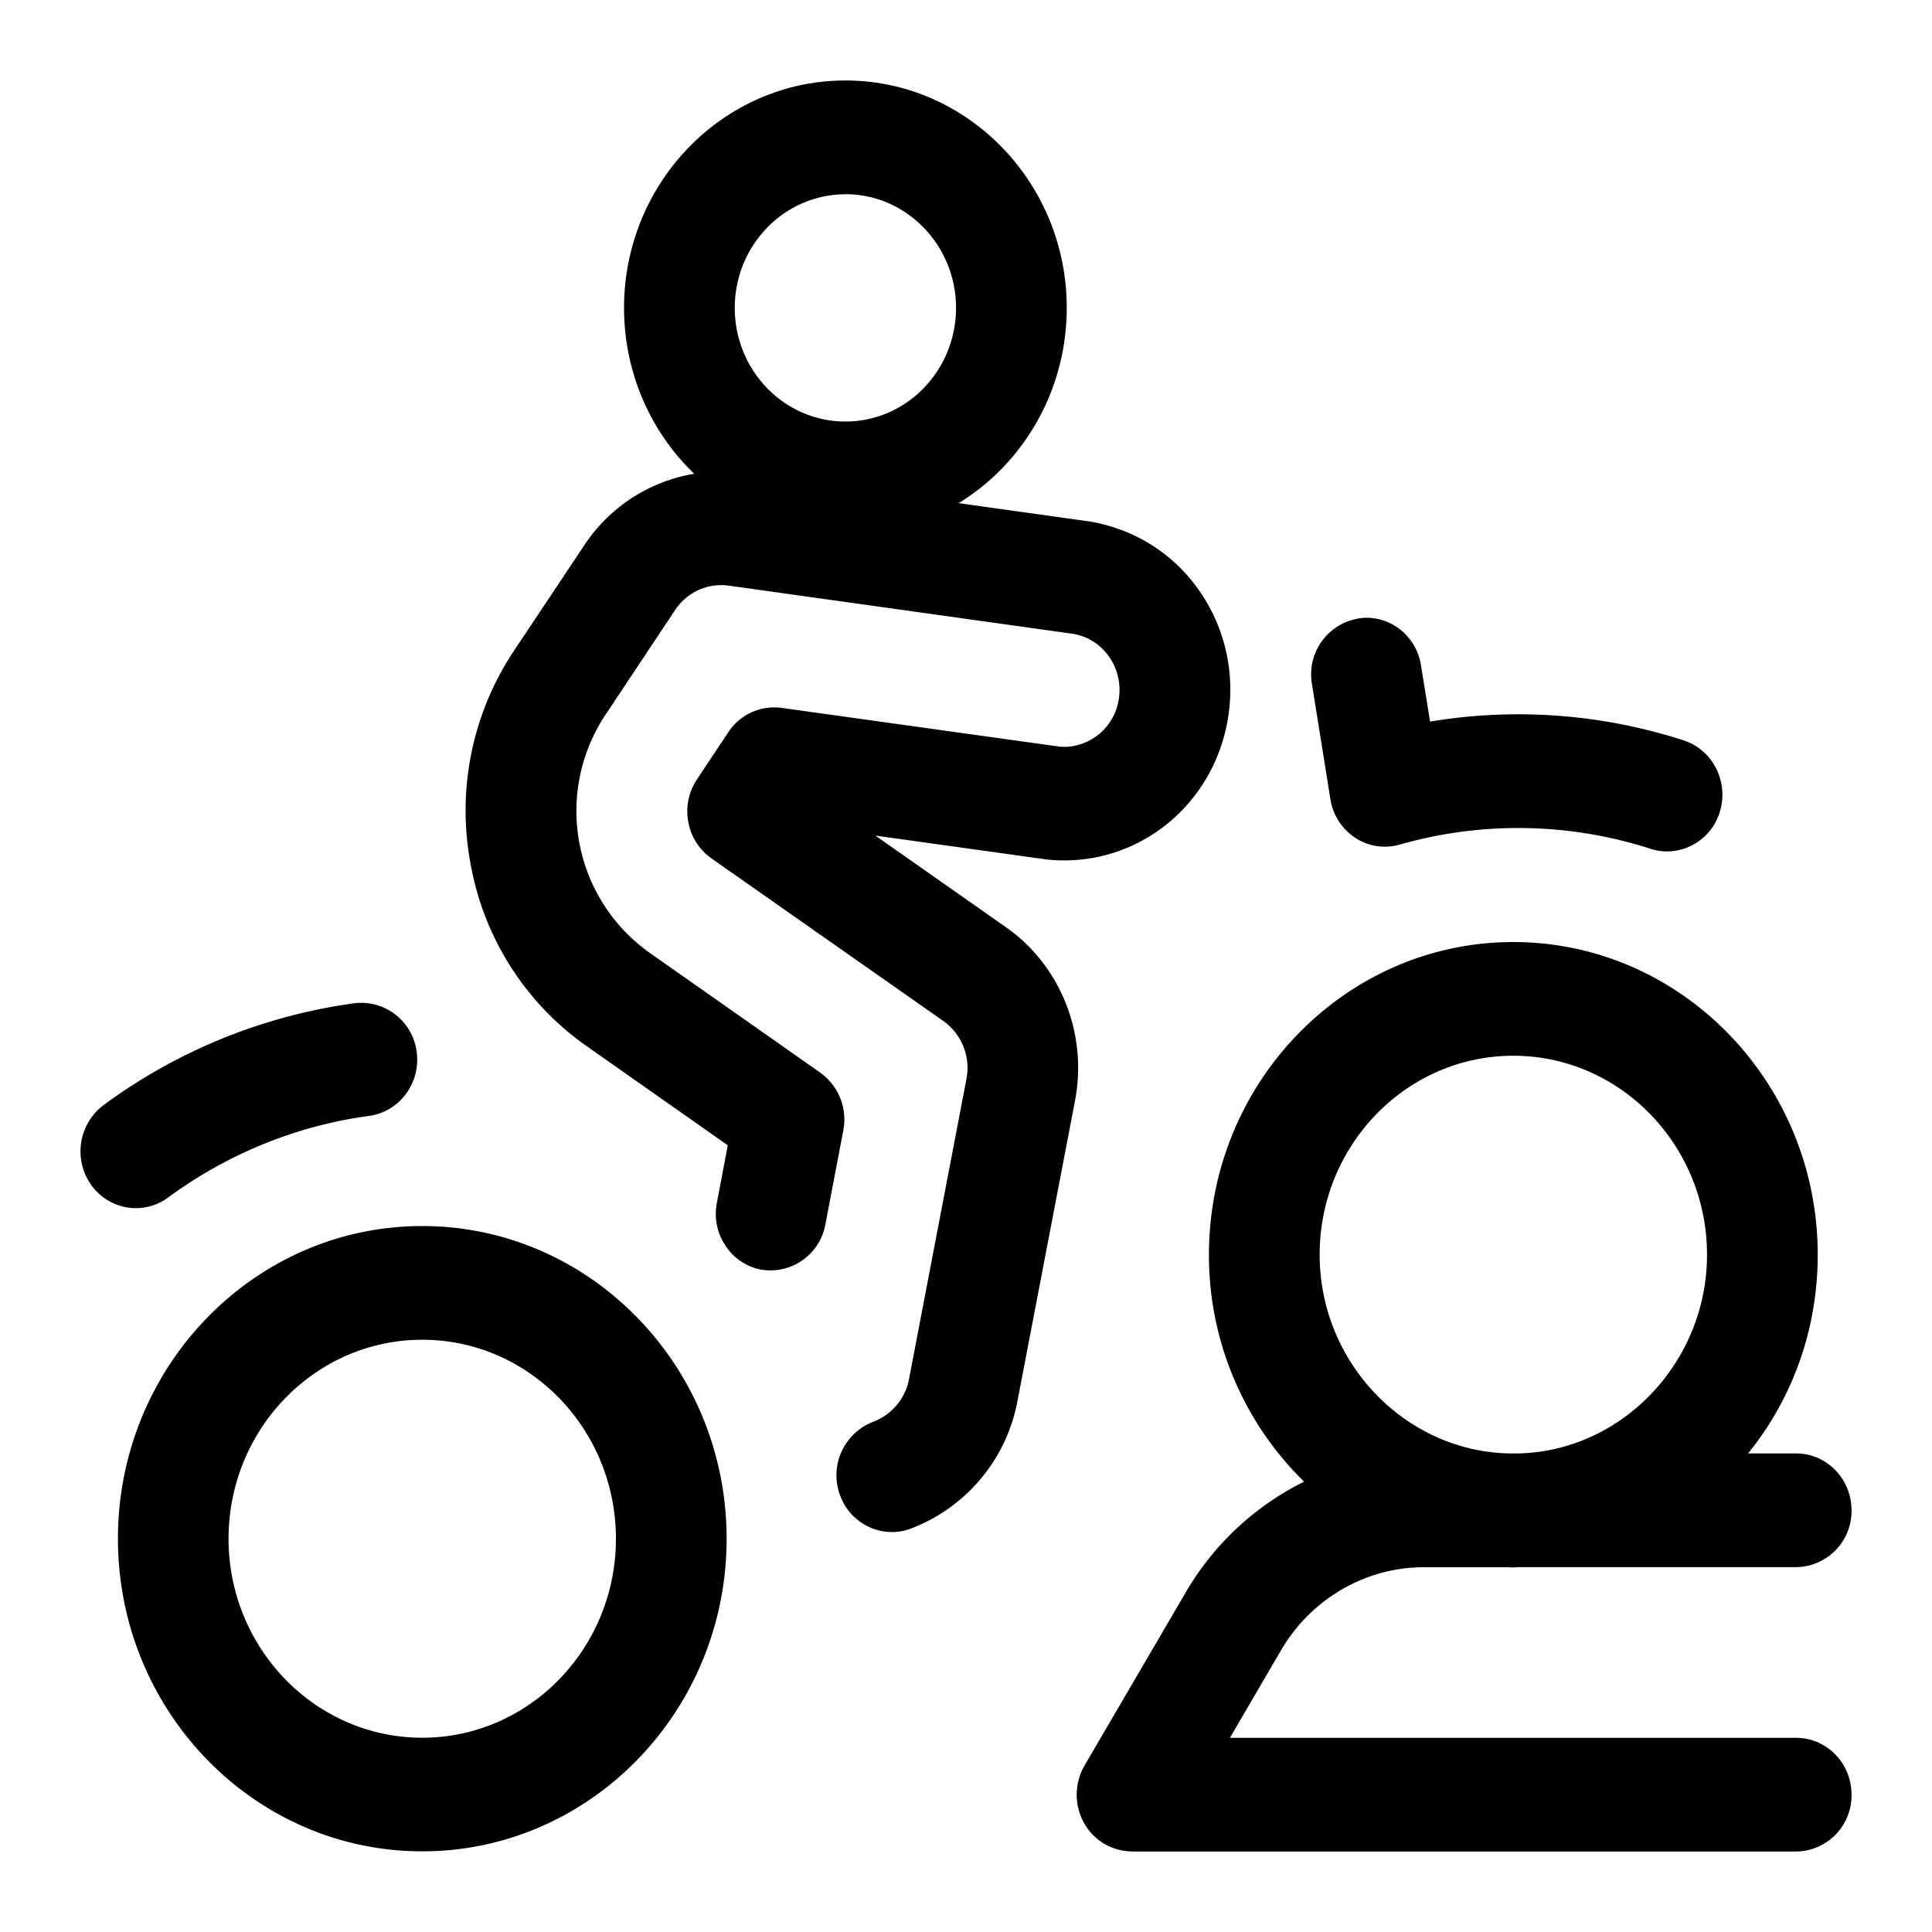
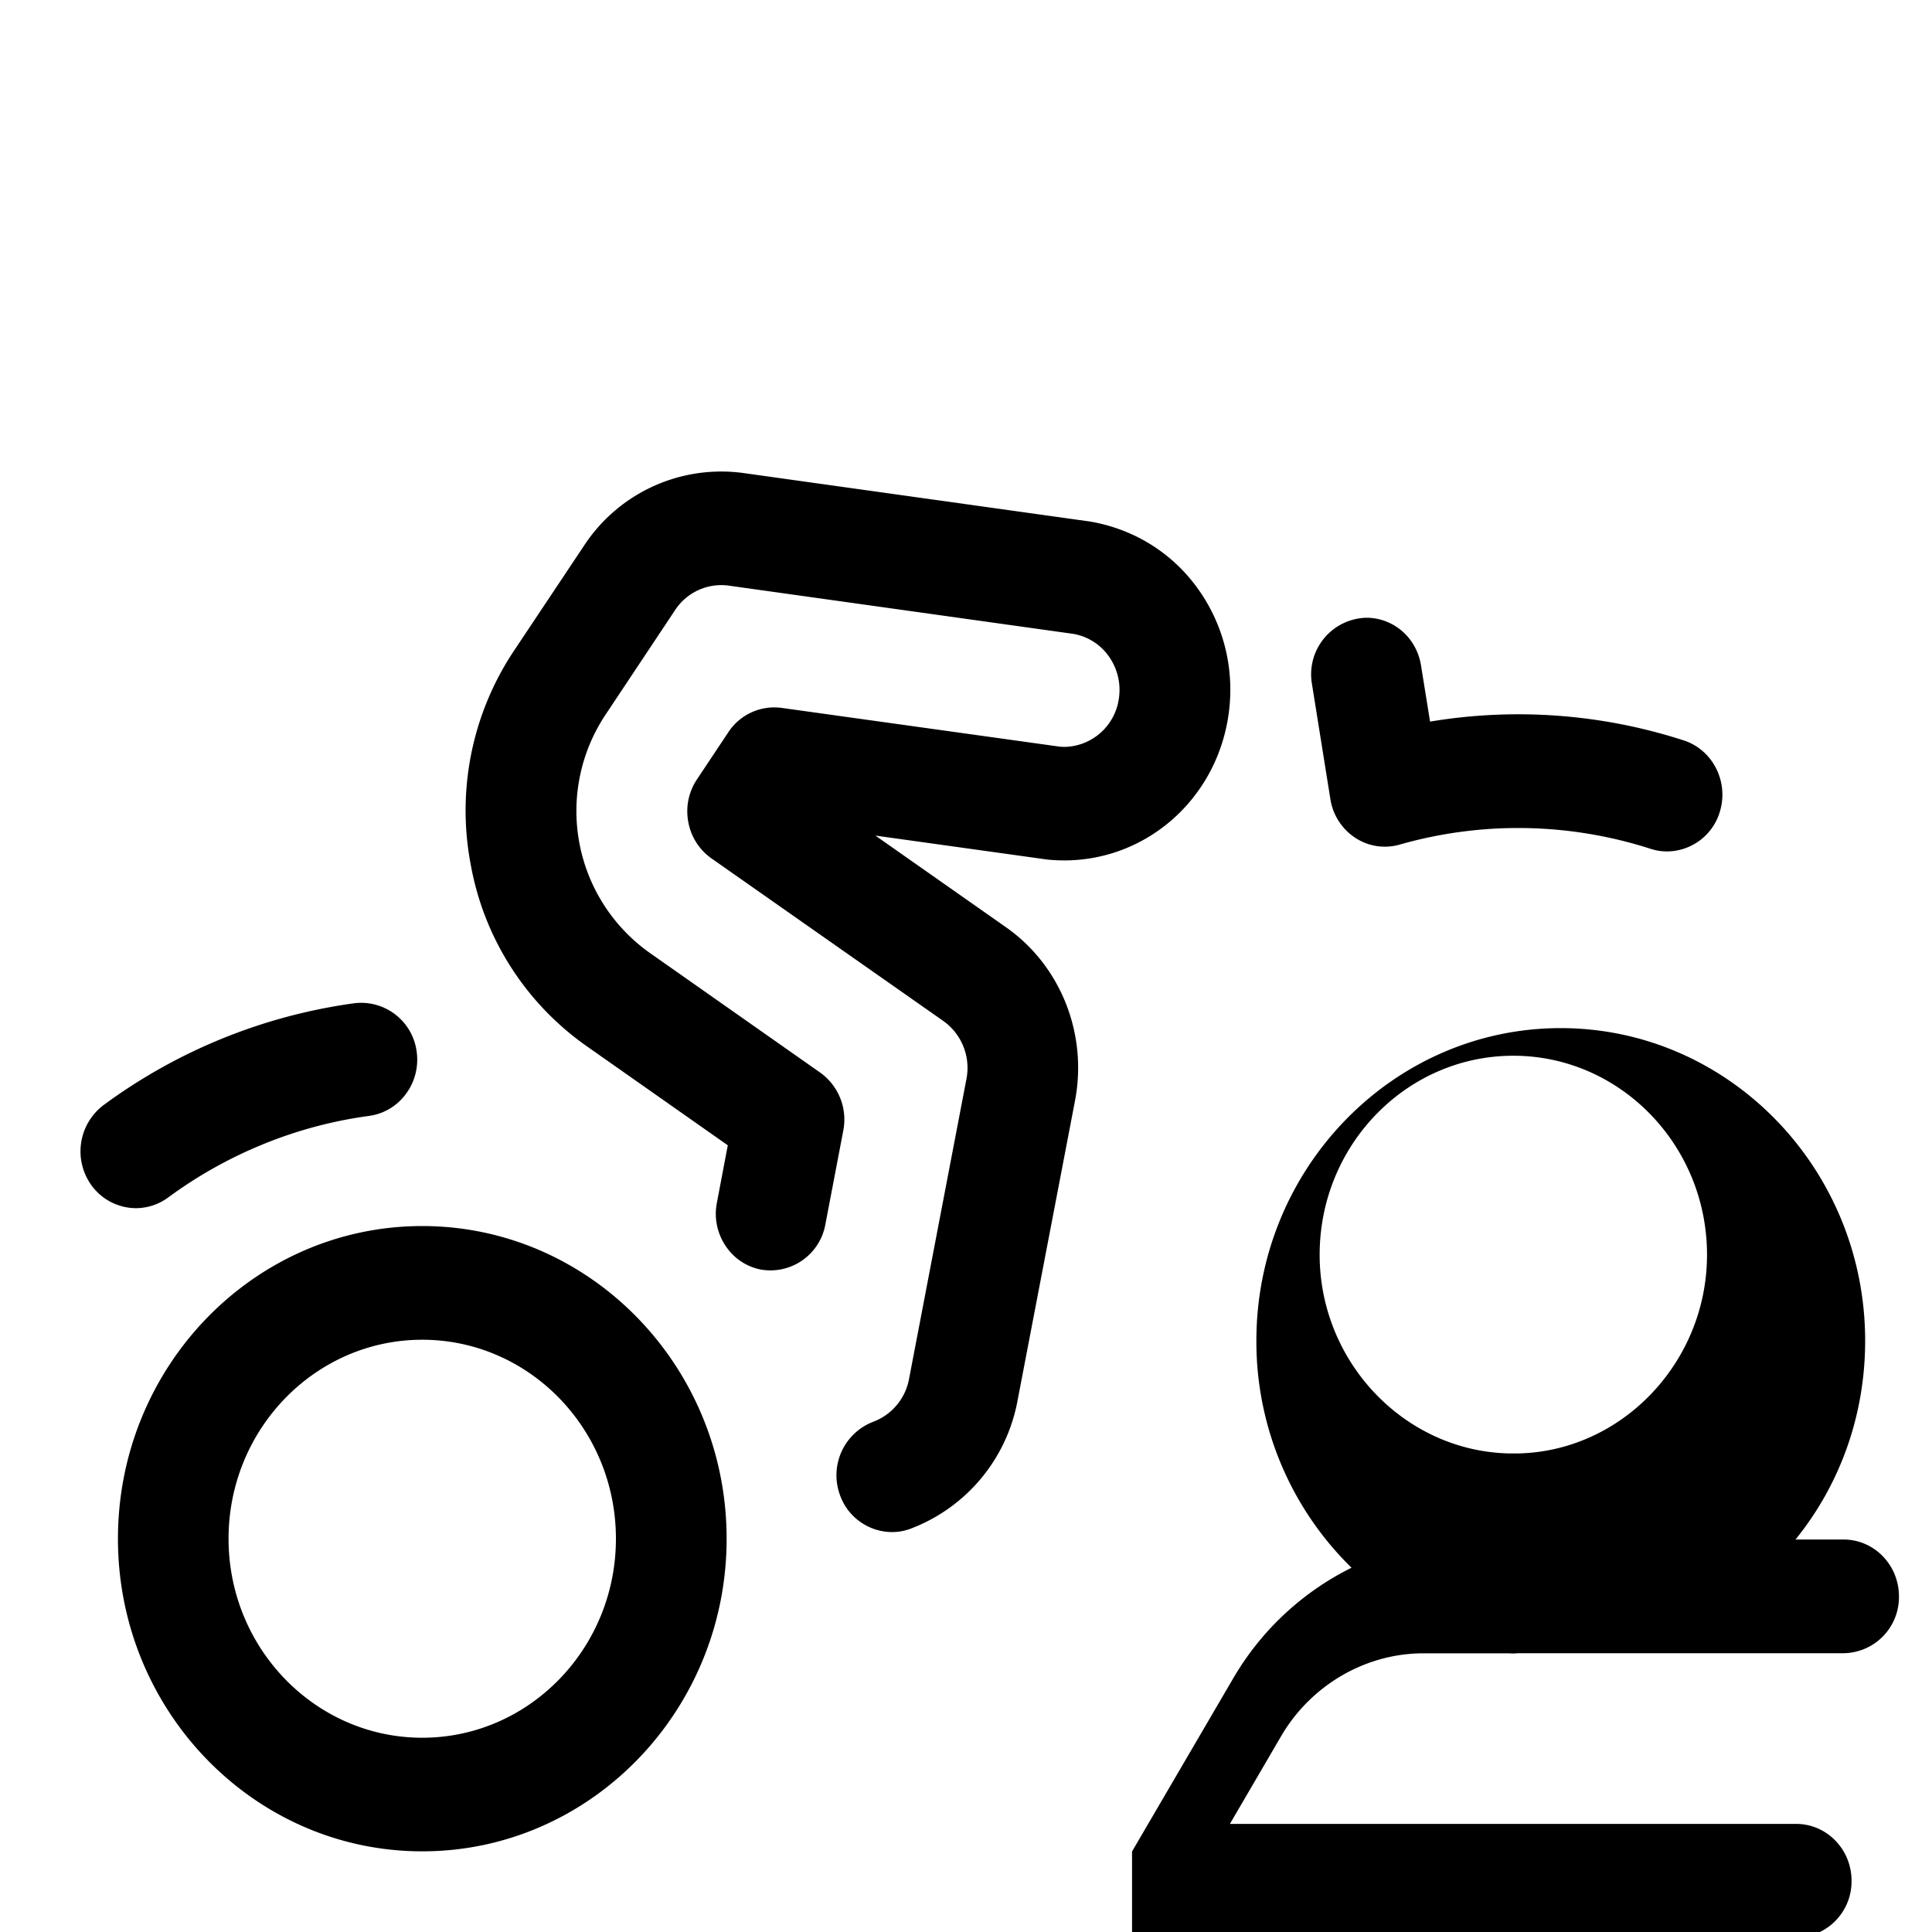
<svg xmlns="http://www.w3.org/2000/svg" width="20" height="20" fill="none">
-   <path d="M4.371 19.165c-1.738 0-3.15-1.452-3.15-3.236 0-1.785 1.412-3.237 3.15-3.237s3.151 1.452 3.151 3.237c0 1.784-1.413 3.236-3.15 3.236Zm0-5.296c-1.105 0-2.005.923-2.005 2.06 0 1.136.9 2.06 2.005 2.06 1.106 0 2.005-.924 2.005-2.06 0-1.137-.899-2.06-2.005-2.06ZM1.407 12.507a.572.572 0 0 1-.466-.245.6.6 0 0 1 .131-.822 5.668 5.668 0 0 1 2.6-1.055.58.58 0 0 1 .642.507c.02.155-.02.31-.114.435a.568.568 0 0 1-.38.225c-.747.1-1.467.393-2.08.845a.567.567 0 0 1-.333.11ZM17.257 8.814a.552.552 0 0 1-.17-.027 4.47 4.47 0 0 0-2.597-.044.557.557 0 0 1-.462-.071.588.588 0 0 1-.256-.4l-.191-1.193a.586.586 0 0 1 .563-.684c.282 0 .52.207.566.492l.094.583a5.558 5.558 0 0 1 2.624.194c.302.097.47.428.376.738a.574.574 0 0 1-.547.412ZM9.233 15.86a.575.575 0 0 1-.54-.39.593.593 0 0 1 .347-.752.587.587 0 0 0 .37-.441l.595-3.11a.596.596 0 0 0-.24-.598l-2.4-1.683a.588.588 0 0 1-.24-.378.594.594 0 0 1 .09-.44l.326-.49a.569.569 0 0 1 .55-.25l2.884.402.047.002a.58.58 0 0 0 .559-.491.6.6 0 0 0-.098-.44.567.567 0 0 0-.371-.239l-3.571-.5a.572.572 0 0 0-.55.25l-.723 1.087a1.8 1.8 0 0 0 .448 2.458l1.774 1.246a.597.597 0 0 1 .24.599l-.186.974a.578.578 0 0 1-.67.466.567.567 0 0 1-.366-.25.594.594 0 0 1-.087-.44l.113-.596-1.462-1.027a2.93 2.93 0 0 1-1.2-1.884 2.981 2.981 0 0 1 .443-2.2l.73-1.095a1.698 1.698 0 0 1 1.652-.753l3.588.502c.468.081.867.336 1.133.72.266.385.37.853.294 1.317-.14.853-.854 1.471-1.696 1.471-.058 0-.117-.003-.176-.009L9.062 8.65l1.348.946c.569.397.85 1.103.719 1.796l-.596 3.11a1.759 1.759 0 0 1-1.109 1.324.549.549 0 0 1-.191.034ZM11.719 19.166a.573.573 0 0 1-.499-.298.603.603 0 0 1 .008-.593l1.052-1.8a2.918 2.918 0 0 1 1.22-1.137 3.273 3.273 0 0 1-.985-2.349c0-1.784 1.414-3.237 3.15-3.237 1.738 0 3.152 1.453 3.152 3.237 0 .765-.257 1.484-.721 2.057h.498c.316 0 .573.264.573.589a.581.581 0 0 1-.573.588H15.71a.4.4 0 0 1-.088.001h-.886c-.6 0-1.165.329-1.474.858l-.53.908h5.862c.316 0 .573.263.573.588a.581.581 0 0 1-.573.589h-6.875v-.001Zm3.947-8.237c-1.106 0-2.005.924-2.005 2.06 0 1.113.882 2.036 1.966 2.057h.083c1.079-.02 1.961-.944 1.961-2.057 0-1.135-.9-2.06-2.005-2.06Z" fill="#000" />
-   <path d="M8.752 5.541c-1.264 0-2.292-1.056-2.292-2.354C6.46 1.89 7.488.833 8.752.833c1.263 0 2.291 1.057 2.291 2.354 0 1.298-1.028 2.354-2.291 2.354Zm0-3.53c-.632 0-1.146.528-1.146 1.176 0 .65.514 1.177 1.146 1.177.631 0 1.145-.528 1.145-1.177 0-.648-.514-1.177-1.145-1.177Z" fill="#000" />
+   <path d="M4.371 19.165c-1.738 0-3.15-1.452-3.15-3.236 0-1.785 1.412-3.237 3.15-3.237s3.151 1.452 3.151 3.237c0 1.784-1.413 3.236-3.15 3.236Zm0-5.296c-1.105 0-2.005.923-2.005 2.06 0 1.136.9 2.06 2.005 2.06 1.106 0 2.005-.924 2.005-2.06 0-1.137-.899-2.06-2.005-2.06ZM1.407 12.507a.572.572 0 0 1-.466-.245.6.6 0 0 1 .131-.822 5.668 5.668 0 0 1 2.6-1.055.58.58 0 0 1 .642.507c.02.155-.02.31-.114.435a.568.568 0 0 1-.38.225c-.747.1-1.467.393-2.08.845a.567.567 0 0 1-.333.11ZM17.257 8.814a.552.552 0 0 1-.17-.027 4.47 4.47 0 0 0-2.597-.044.557.557 0 0 1-.462-.071.588.588 0 0 1-.256-.4l-.191-1.193a.586.586 0 0 1 .563-.684c.282 0 .52.207.566.492l.094.583a5.558 5.558 0 0 1 2.624.194c.302.097.47.428.376.738a.574.574 0 0 1-.547.412ZM9.233 15.86a.575.575 0 0 1-.54-.39.593.593 0 0 1 .347-.752.587.587 0 0 0 .37-.441l.595-3.11a.596.596 0 0 0-.24-.598l-2.4-1.683a.588.588 0 0 1-.24-.378.594.594 0 0 1 .09-.44l.326-.49a.569.569 0 0 1 .55-.25l2.884.402.047.002a.58.58 0 0 0 .559-.491.6.6 0 0 0-.098-.44.567.567 0 0 0-.371-.239l-3.571-.5a.572.572 0 0 0-.55.25l-.723 1.087a1.8 1.8 0 0 0 .448 2.458l1.774 1.246a.597.597 0 0 1 .24.599l-.186.974a.578.578 0 0 1-.67.466.567.567 0 0 1-.366-.25.594.594 0 0 1-.087-.44l.113-.596-1.462-1.027a2.93 2.93 0 0 1-1.2-1.884 2.981 2.981 0 0 1 .443-2.2l.73-1.095a1.698 1.698 0 0 1 1.652-.753l3.588.502c.468.081.867.336 1.133.72.266.385.37.853.294 1.317-.14.853-.854 1.471-1.696 1.471-.058 0-.117-.003-.176-.009L9.062 8.65l1.348.946c.569.397.85 1.103.719 1.796l-.596 3.11a1.759 1.759 0 0 1-1.109 1.324.549.549 0 0 1-.191.034ZM11.719 19.166l1.052-1.8a2.918 2.918 0 0 1 1.22-1.137 3.273 3.273 0 0 1-.985-2.349c0-1.784 1.414-3.237 3.15-3.237 1.738 0 3.152 1.453 3.152 3.237 0 .765-.257 1.484-.721 2.057h.498c.316 0 .573.264.573.589a.581.581 0 0 1-.573.588H15.71a.4.4 0 0 1-.088.001h-.886c-.6 0-1.165.329-1.474.858l-.53.908h5.862c.316 0 .573.263.573.588a.581.581 0 0 1-.573.589h-6.875v-.001Zm3.947-8.237c-1.106 0-2.005.924-2.005 2.06 0 1.113.882 2.036 1.966 2.057h.083c1.079-.02 1.961-.944 1.961-2.057 0-1.135-.9-2.06-2.005-2.06Z" fill="#000" />
</svg>